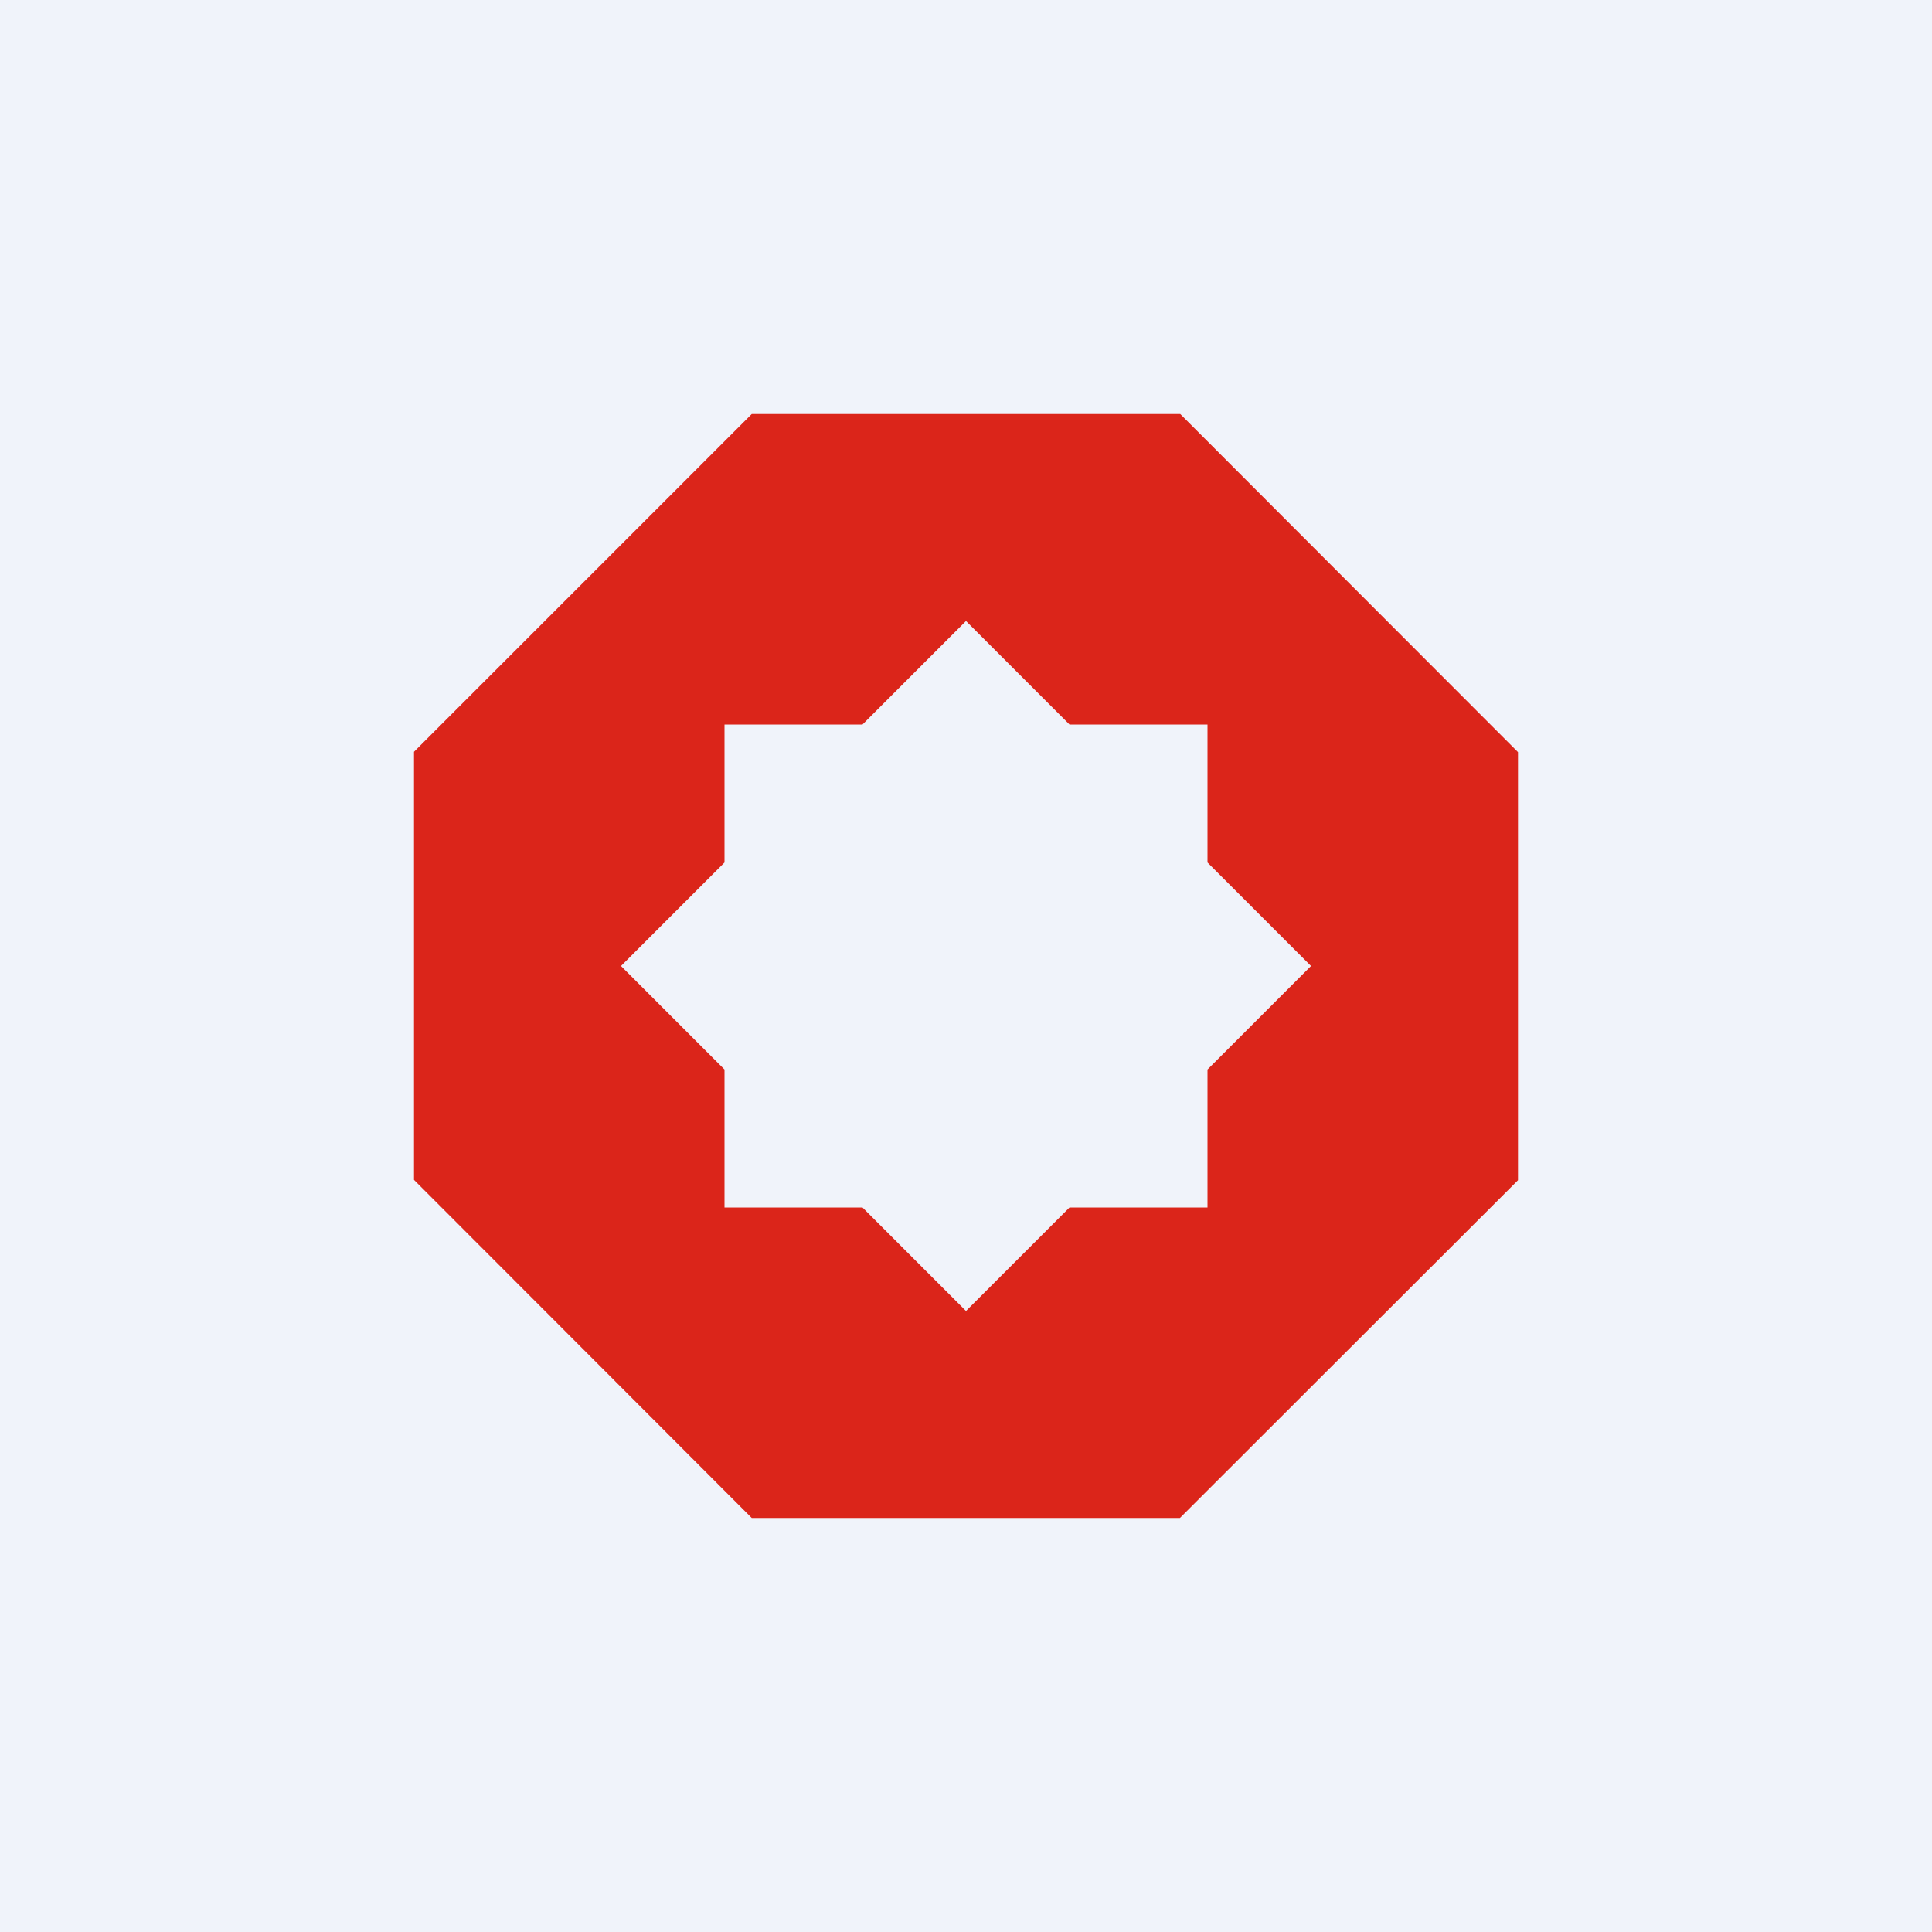
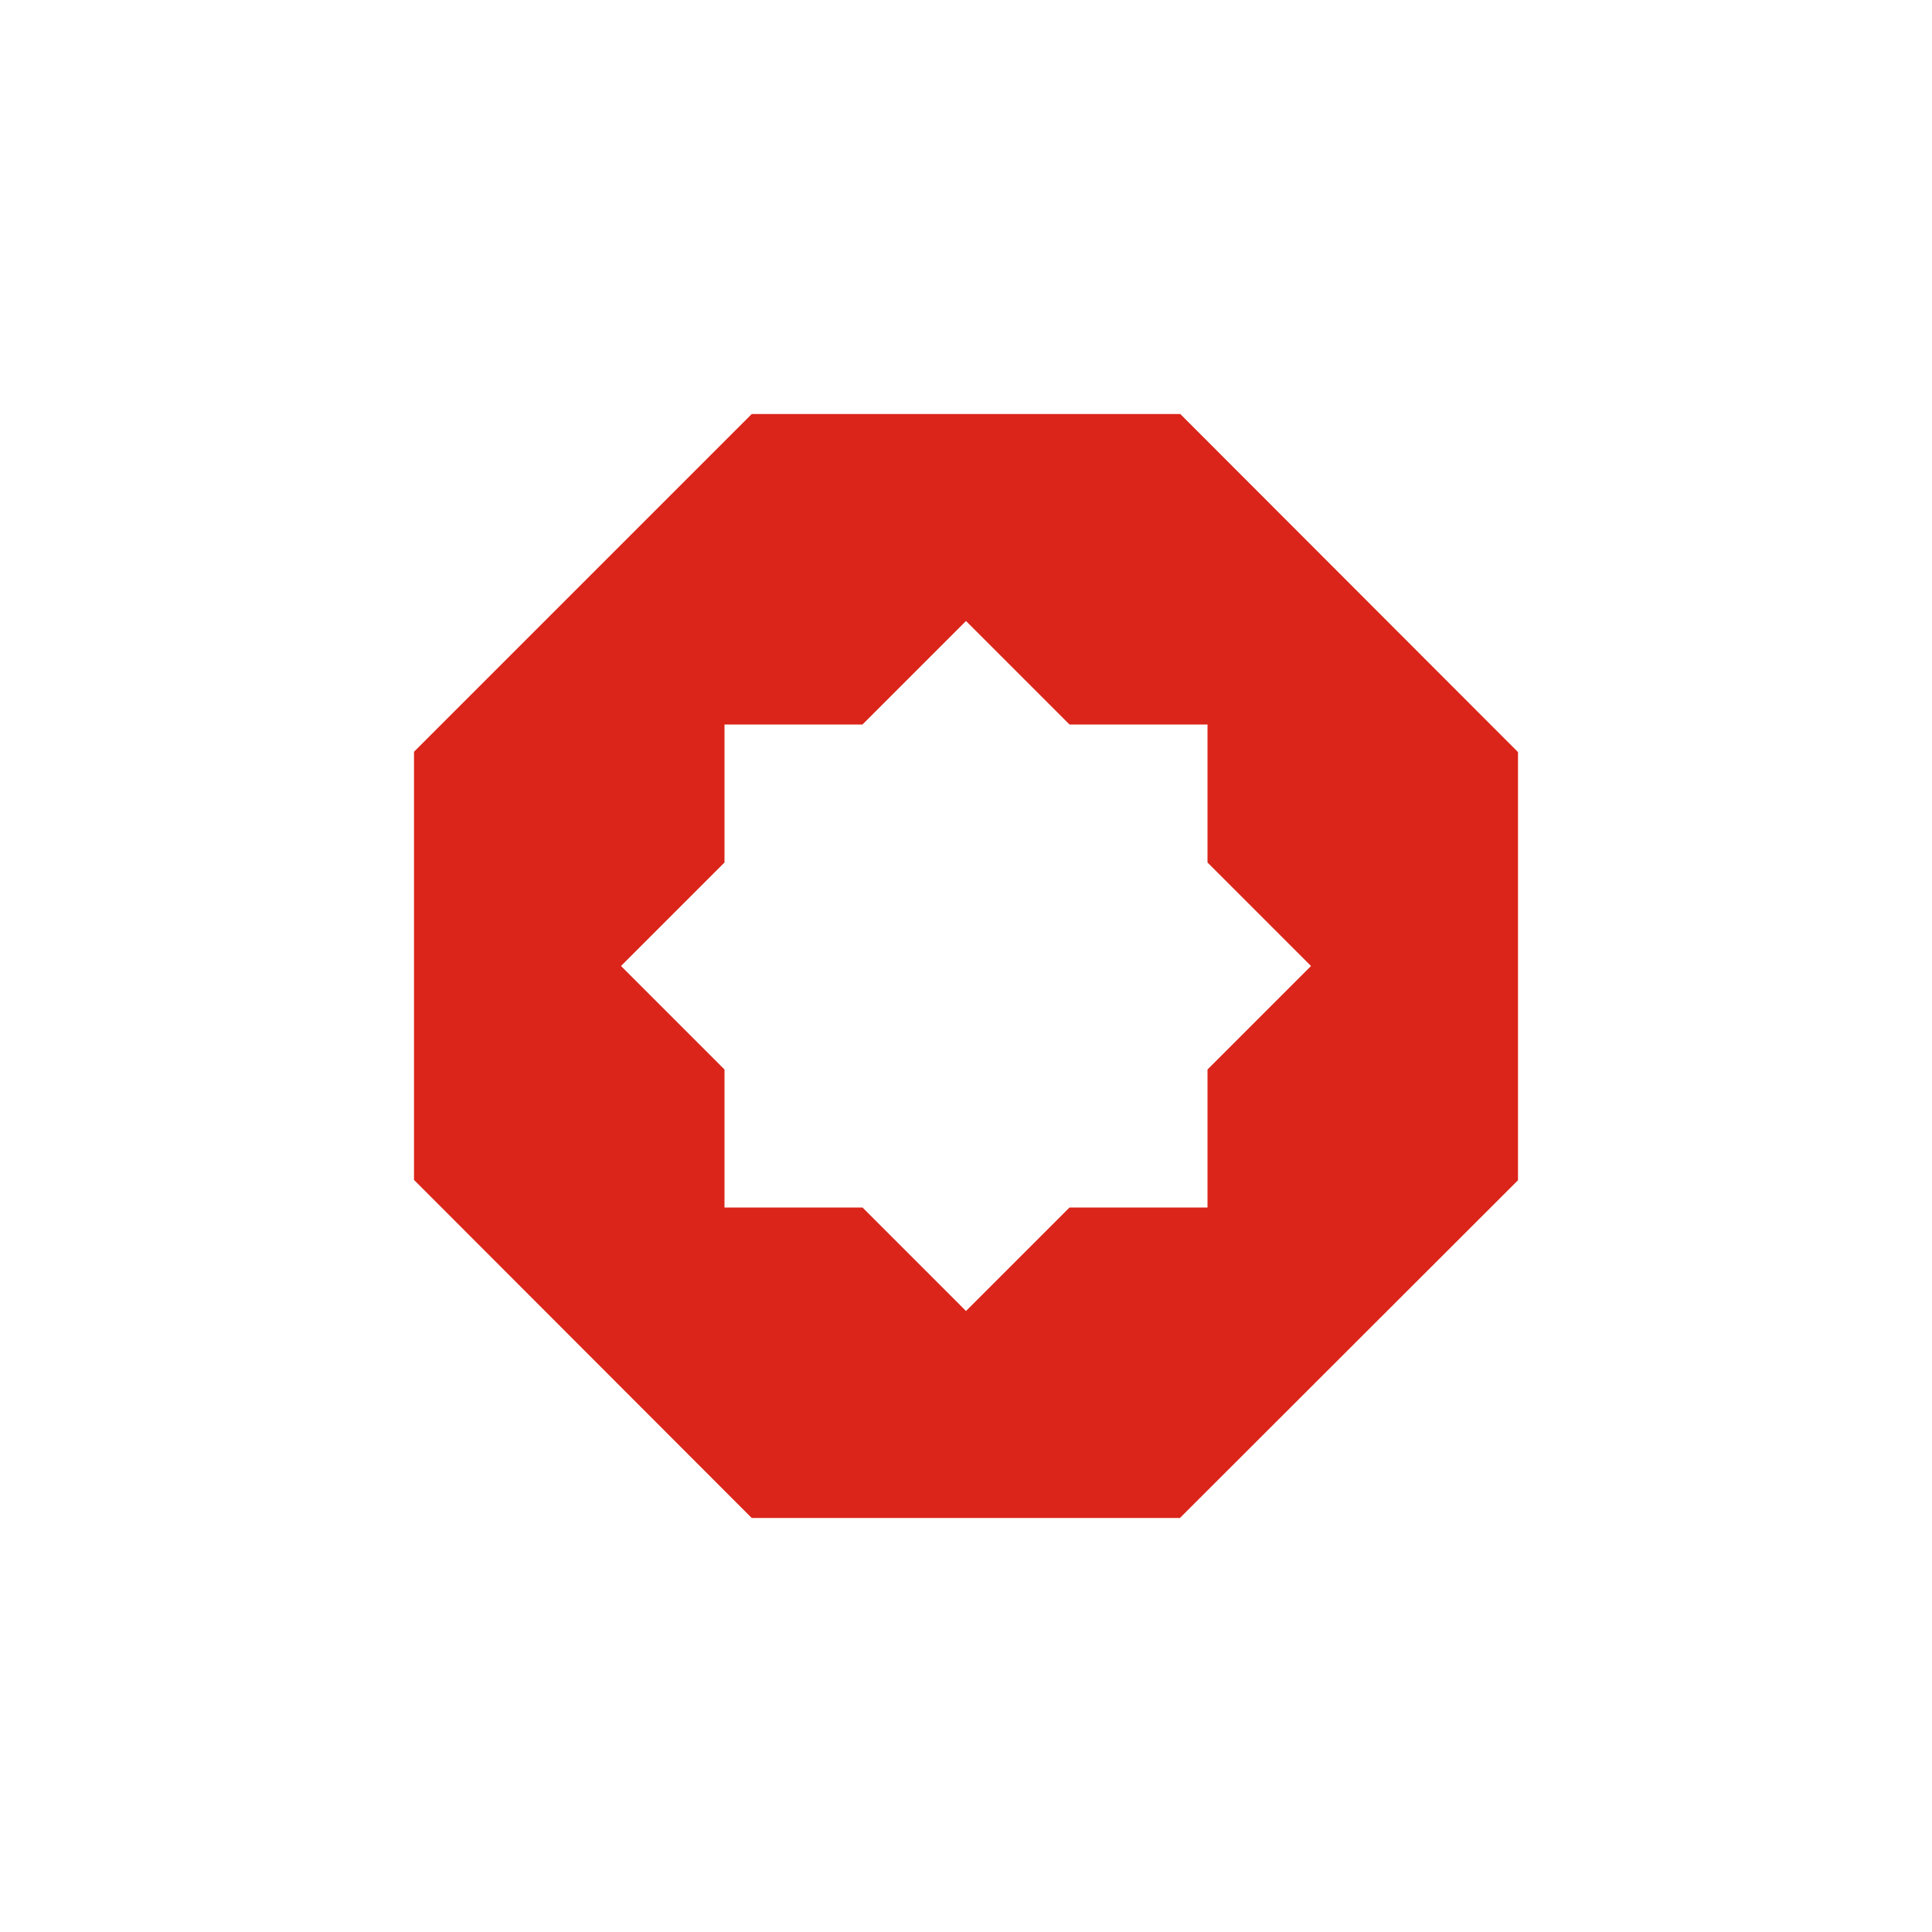
<svg xmlns="http://www.w3.org/2000/svg" width="56" height="56" viewBox="0 0 56 56">
-   <path fill="#F0F3FA" d="M0 0h56v56H0z" />
  <path d="M21.79 12 12 21.79V34.2L21.79 44H34.2L44 34.21V21.8L34.21 12H21.8ZM28 18l3 3h4v4l3 3-3 3v4h-4l-3 3-3-3h-4v-4l-3-3 3-3v-4h4l3-3Z" fill="#DB251A" />
</svg>